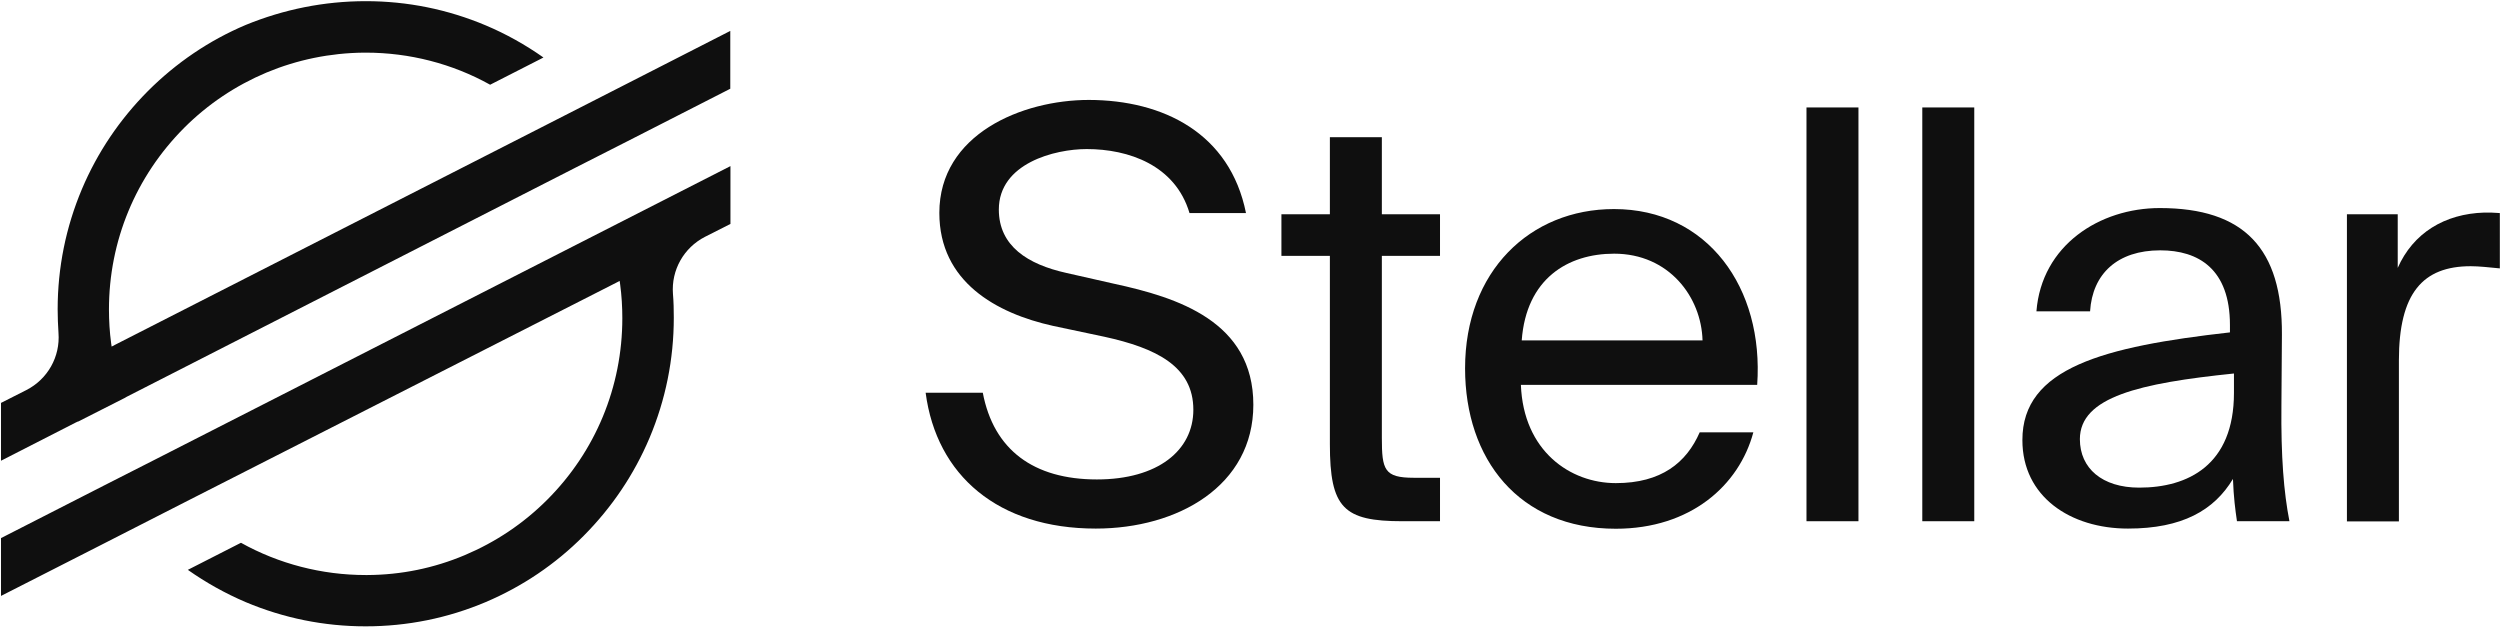
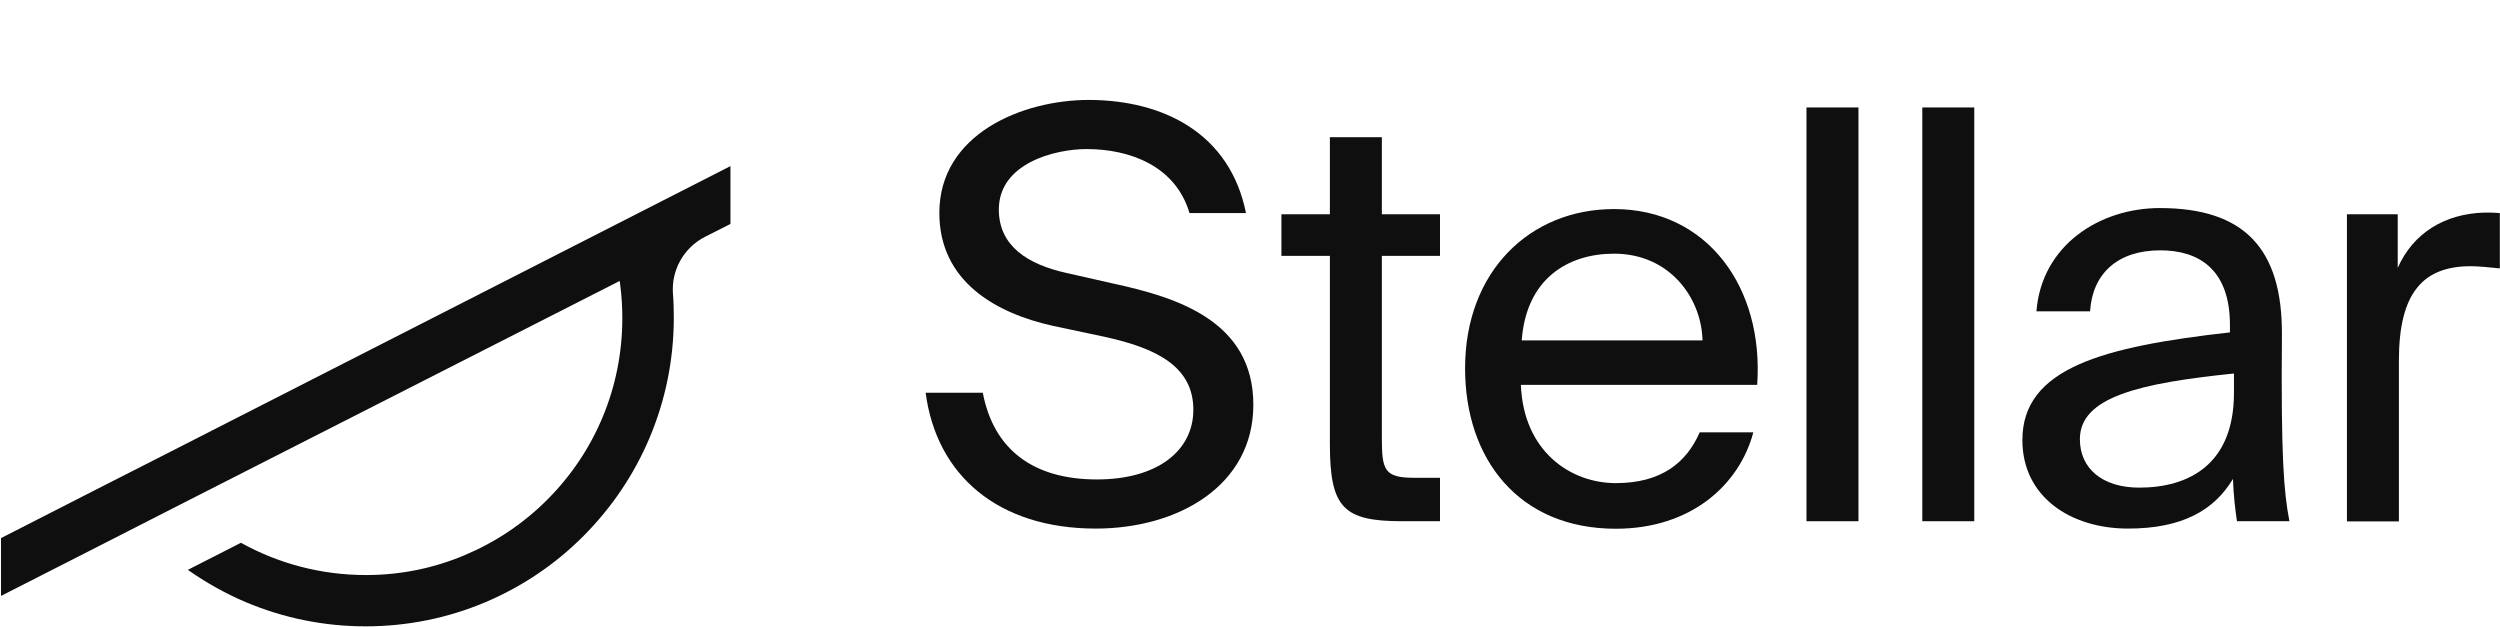
<svg xmlns="http://www.w3.org/2000/svg" width="1496" height="375" viewBox="0 0 1496 375" fill="none">
  <g clip-path="url(#clip0_1_2)">
-     <path d="M218.9 0.7C243.8 0.7 267.9 5.6 290.7 15.2C302.8 20.3 314.4 26.8 325.2 34.4L322.9 35.6L293.3 50.7C270.7 38.1 245 31.5 218.9 31.5C218.5 31.5 218.1 31.5 217.7 31.5C197.6 31.7 178 35.7 159.5 43.4C141 51.2 124.4 62.3 110.2 76.5C81.2 105.6 65.2 144.2 65.2 185.2C65.2 191.9 65.6 198.6 66.5 205.3L66.8 207.4L68.7 206.4L324.2 76.1L377.1 49.1L437 18.5V53.1L375.3 84.6L345 100L75.7 237.5L74.5 238.2L60.7 245.2L46.7 252.3V252.2L45.4 252.8L0.6 275.7V241.1L15.8 233.4C28.5 226.9 36.1 213.5 35 199.2C34.7 194.5 34.5 189.8 34.5 185.1C34.5 160.2 39.4 136 49 113.2C58.3 91.2 71.6 71.5 88.5 54.5C105.4 37.6 125.1 24.2 147.1 14.9C169.8 5.6 194 0.7 218.9 0.7Z" fill="#0F0F0F" />
    <path d="M437.1 99.4V134L421.9 141.7C409.2 148.2 401.6 161.6 402.7 175.9C403.1 180.6 403.2 185.4 403.2 190.1C403.2 215 398.3 239.2 388.7 262C379.4 284 366.1 303.7 349.2 320.7C332.3 337.7 312.5 351 290.6 360.3C267.9 369.9 243.7 374.8 218.8 374.8C193.9 374.8 169.8 369.9 147 360.3C134.8 355.1 123.2 348.6 112.4 341L143 325.4L144.2 324.8C166.8 337.4 192.6 344.1 218.8 344.1C219.2 344.1 219.5 344.1 219.9 344.1C240 344 259.6 340 278.1 332.2C296.6 324.4 313.2 313.3 327.4 299.1C356.4 270.1 372.4 231.4 372.4 190.4C372.4 183.7 372 176.9 371.1 170.2L370.8 168.1L368.9 169.1L113.2 299.2L60.3 326.2L0.6 356.6V322L62.1 290.6L92.4 275.2L437.1 99.4Z" fill="#0F0F0F" />
    <path d="M745.6 127.5H711.8C703.3 98.8 675.3 89.2 650.3 89.2C631.2 89.2 597.7 97.7 597.7 125.4C597.7 147.3 615.1 158.2 638 163.3L666.7 169.8C704.6 178 750 192.3 750 242.2C750 290.7 704.9 316.3 655.7 316.3C597.3 316.3 560.4 284.5 553.9 235H588.1C594.6 269.2 618.5 286.9 656.4 286.9C692.9 286.9 714.1 269.5 714.1 245.2C714.1 219.2 691.9 208.3 660.8 201.5L630.1 195C596.3 187.5 562.1 168.7 562.1 127.4C562.1 80.3 611.6 59.8 651.6 59.8C696.1 59.9 736 79.7 745.6 127.5Z" fill="#0F0F0F" />
    <path d="M826.9 82.1V128.2H861.7V153.1H826.9V262C826.9 281.1 828.3 285.9 846 285.9H861.7V311.9H839.2C804 311.9 795.8 304 795.8 265.8V153.1H766.8V128.2H795.8V82.1H826.9Z" fill="#0F0F0F" />
    <path d="M966.9 289.1C994.2 289.1 1009.2 276.8 1017.1 258.7H1049.2C1040.7 290.5 1011.6 316.4 966.9 316.4C908.8 316.4 876.7 274.7 876.7 220.4C876.7 162.3 915.6 125.1 965.8 125.1C1021.8 125.1 1055.6 172.2 1051.5 230.3H910.1C911.6 269.9 939.6 289.1 966.9 289.1ZM1018.8 203.7C1018.1 177.7 998.7 151.8 965.9 151.8C938.2 151.8 913.3 166.8 910.6 203.7H1018.8Z" fill="#0F0F0F" />
    <path d="M1081 311.9V64.3H1112.1V311.9H1081Z" fill="#0F0F0F" />
    <path d="M1150.3 311.9V64.3H1181.4V311.9H1150.3Z" fill="#0F0F0F" />
-     <path d="M1334.4 198.9V194.5C1334.4 161 1315.6 149.8 1292.7 149.8C1267.1 149.8 1252.1 163.8 1250.7 186.3H1218.6C1221.7 146.7 1256.5 124.5 1292.4 124.5C1342.9 124.5 1365.8 148.7 1365.5 200.3L1365.2 242.6C1364.9 273.3 1366.6 294.5 1370 311.9H1338.6C1337.6 305.1 1336.6 297.6 1336.2 286.6C1324.9 305.4 1305.8 316.3 1273.4 316.3C1238.9 316.3 1210.2 297.2 1210.2 263.4C1210.1 220.1 1258.9 207.4 1334.4 198.9ZM1244.6 262.8C1244.6 280.2 1257.9 291.8 1280.1 291.8C1309.1 291.8 1336.8 278.5 1336.8 235.1V223.5C1280.4 229.3 1244.6 237.5 1244.6 262.8Z" fill="#0F0F0F" />
+     <path d="M1334.4 198.9V194.5C1334.4 161 1315.6 149.8 1292.7 149.8C1267.1 149.8 1252.1 163.8 1250.7 186.3H1218.6C1221.7 146.7 1256.5 124.5 1292.4 124.5C1342.9 124.5 1365.8 148.7 1365.5 200.3C1364.9 273.3 1366.6 294.5 1370 311.9H1338.6C1337.6 305.1 1336.6 297.6 1336.2 286.6C1324.9 305.4 1305.8 316.3 1273.4 316.3C1238.9 316.3 1210.2 297.2 1210.2 263.4C1210.1 220.1 1258.9 207.4 1334.4 198.9ZM1244.6 262.8C1244.6 280.2 1257.9 291.8 1280.1 291.8C1309.1 291.8 1336.8 278.5 1336.8 235.1V223.5C1280.4 229.3 1244.6 237.5 1244.6 262.8Z" fill="#0F0F0F" />
    <path d="M1478.5 159.3C1449.8 159.3 1435.5 175.4 1435.5 215.7V312H1404.4V128.2H1434.8V160.3C1444 139.5 1462.8 127.9 1486.7 127.2C1489.8 127.2 1492.5 127.2 1495.9 127.5V160.6C1489.4 160 1483.6 159.3 1478.5 159.3Z" fill="#0F0F0F" />
  </g>
  <defs>
    <clipPath id="clip0_1_2">
      <rect width="1496" height="375" fill="white" />
    </clipPath>
  </defs>
</svg>